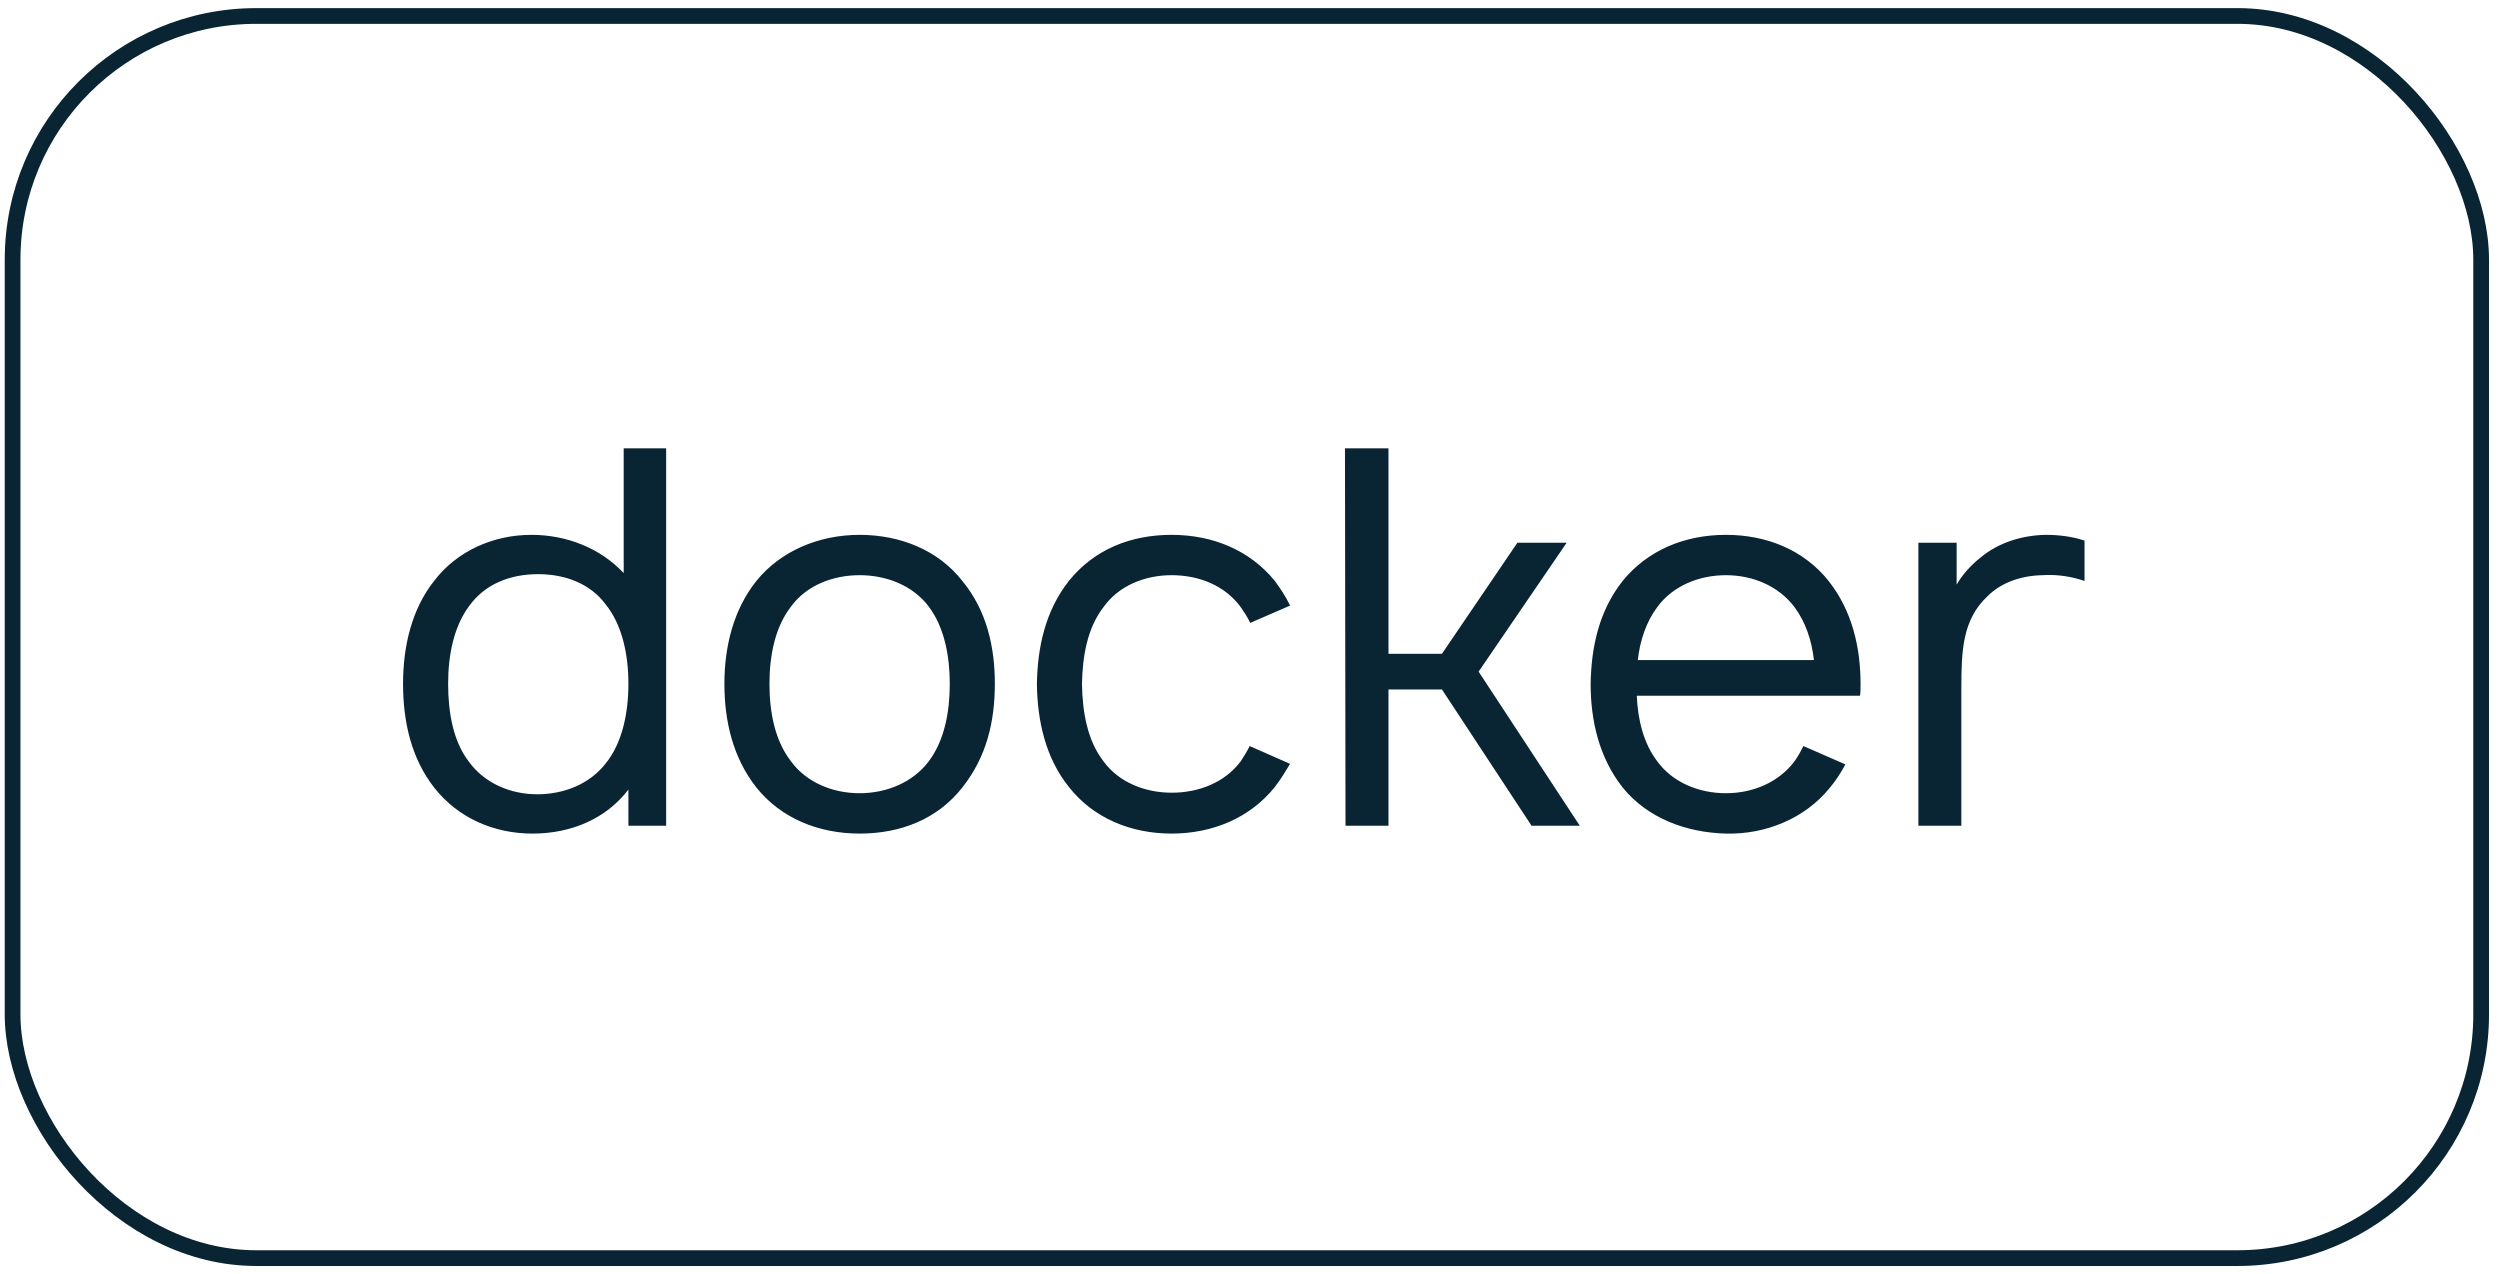
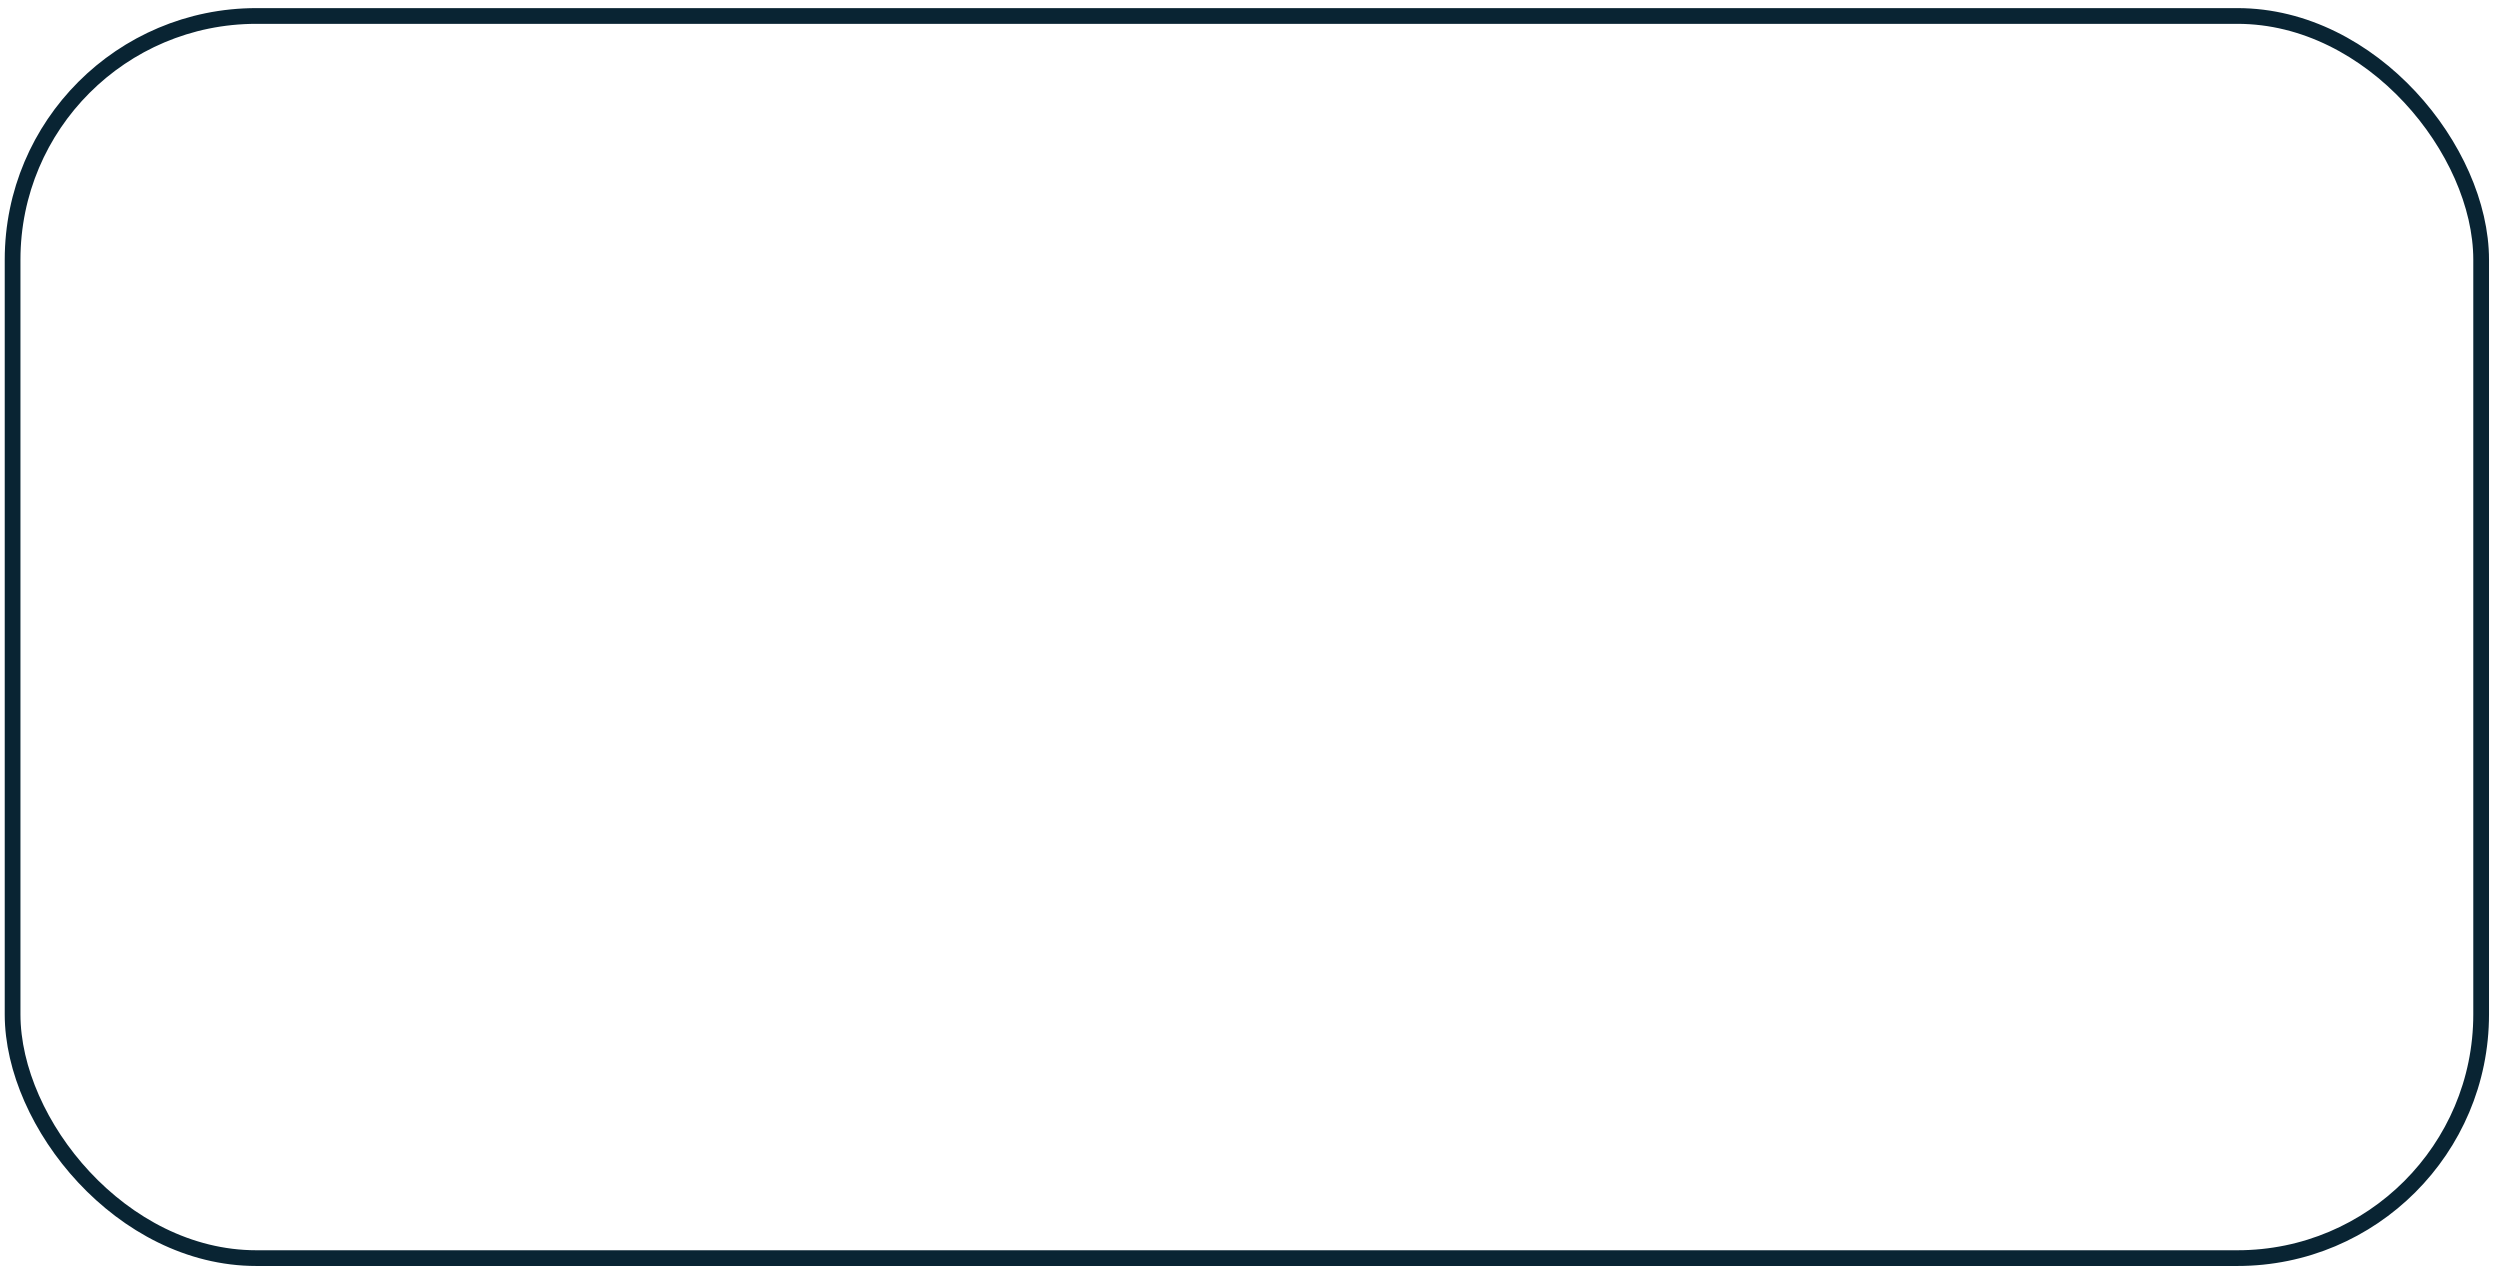
<svg xmlns="http://www.w3.org/2000/svg" width="159" height="81" viewBox="0 0 159 81" fill="none">
-   <path d="M39.667 28.516V36.449C38.201 34.882 36.067 34.016 33.801 34.016C31.367 34.016 29.067 35.049 27.634 36.916C26.167 38.749 25.634 41.149 25.634 43.482C25.634 45.849 26.134 48.216 27.634 50.116C29.134 52.016 31.401 53.016 33.867 53.016C36.367 53.016 38.567 52.049 39.967 50.216V52.516H42.367V28.516H39.667ZM38.501 48.582C37.501 49.849 35.901 50.516 34.167 50.516C32.467 50.516 30.801 49.816 29.801 48.416C28.834 47.149 28.501 45.349 28.501 43.482C28.501 41.649 28.867 39.849 29.834 38.549C30.834 37.149 32.434 36.516 34.234 36.516C35.934 36.516 37.534 37.116 38.501 38.416C39.567 39.716 39.967 41.616 39.967 43.482C39.967 45.382 39.567 47.282 38.501 48.582ZM54.672 53.016C57.305 53.016 59.638 52.082 61.205 50.082C62.738 48.149 63.272 45.916 63.272 43.482C63.272 41.182 62.772 38.849 61.205 36.949C59.672 34.982 57.238 34.016 54.672 34.016C52.072 34.016 49.638 35.049 48.105 36.949C46.638 38.782 46.072 41.149 46.072 43.482C46.072 45.849 46.605 48.182 48.105 50.082C49.672 52.049 52.072 53.016 54.672 53.016ZM59.072 48.416C58.072 49.749 56.405 50.449 54.672 50.449C52.938 50.449 51.272 49.749 50.305 48.416C49.272 47.082 48.938 45.282 48.938 43.482C48.938 41.749 49.272 39.916 50.305 38.582C51.272 37.249 52.938 36.582 54.672 36.582C56.405 36.582 58.072 37.249 59.072 38.582C60.072 39.916 60.405 41.749 60.405 43.482C60.405 45.282 60.072 47.082 59.072 48.416ZM82.047 38.516C81.78 37.949 81.447 37.449 81.08 36.949C79.48 34.982 77.113 34.016 74.513 34.016C71.947 34.016 69.613 34.916 67.98 36.949C66.48 38.849 65.98 41.182 65.947 43.516C65.98 45.816 66.48 48.182 67.98 50.049C69.547 52.049 71.947 53.016 74.513 53.016C77.113 53.016 79.513 52.016 81.08 50.049C81.447 49.582 81.747 49.082 82.047 48.582L79.48 47.449C79.313 47.782 79.113 48.116 78.913 48.416C77.913 49.749 76.28 50.416 74.513 50.416C72.813 50.416 71.147 49.749 70.18 48.416C69.147 47.082 68.847 45.282 68.813 43.516C68.847 41.749 69.147 39.949 70.18 38.616C71.147 37.249 72.813 36.582 74.513 36.582C76.28 36.582 77.913 37.249 78.913 38.616C79.113 38.916 79.347 39.249 79.513 39.616L82.047 38.516ZM88.307 43.849H91.707L97.407 52.516H100.474L94.04 42.716L99.64 34.516H96.507L91.707 41.582H88.307V28.516H85.54L85.574 52.516H88.307V43.849ZM104.099 44.249H118.299C118.332 44.016 118.332 43.749 118.332 43.516C118.332 41.182 117.799 38.849 116.299 36.949C114.732 34.982 112.365 34.016 109.765 34.016C107.165 34.016 104.799 34.982 103.199 36.949C101.699 38.849 101.199 41.149 101.165 43.516C101.165 45.816 101.699 48.182 103.199 50.082C104.765 52.016 107.199 52.949 109.765 53.016C112.299 53.082 114.799 52.049 116.365 50.116C116.765 49.649 117.099 49.116 117.365 48.616L114.699 47.449C114.532 47.782 114.365 48.082 114.132 48.416C113.132 49.749 111.499 50.449 109.765 50.449C108.032 50.449 106.365 49.749 105.399 48.416C104.532 47.282 104.165 45.782 104.099 44.249ZM109.765 36.582C111.499 36.582 113.132 37.282 114.132 38.616C114.832 39.549 115.232 40.749 115.365 41.982H104.165C104.299 40.749 104.699 39.549 105.399 38.616C106.365 37.282 108.032 36.582 109.765 36.582ZM130.076 34.016C128.642 34.049 127.142 34.482 125.976 35.449C125.309 35.982 124.809 36.549 124.442 37.182V34.516H122.009V52.516H124.742V43.816C124.742 41.382 124.809 39.416 126.409 37.916C127.242 37.082 128.476 36.616 129.876 36.582C130.876 36.516 131.809 36.682 132.576 36.949V34.382C131.776 34.116 130.942 34.016 130.076 34.016Z" fill="#092433" />
  <rect x="0.801" y="1.016" width="157" height="79" rx="15.5" stroke="#092433" />
</svg>